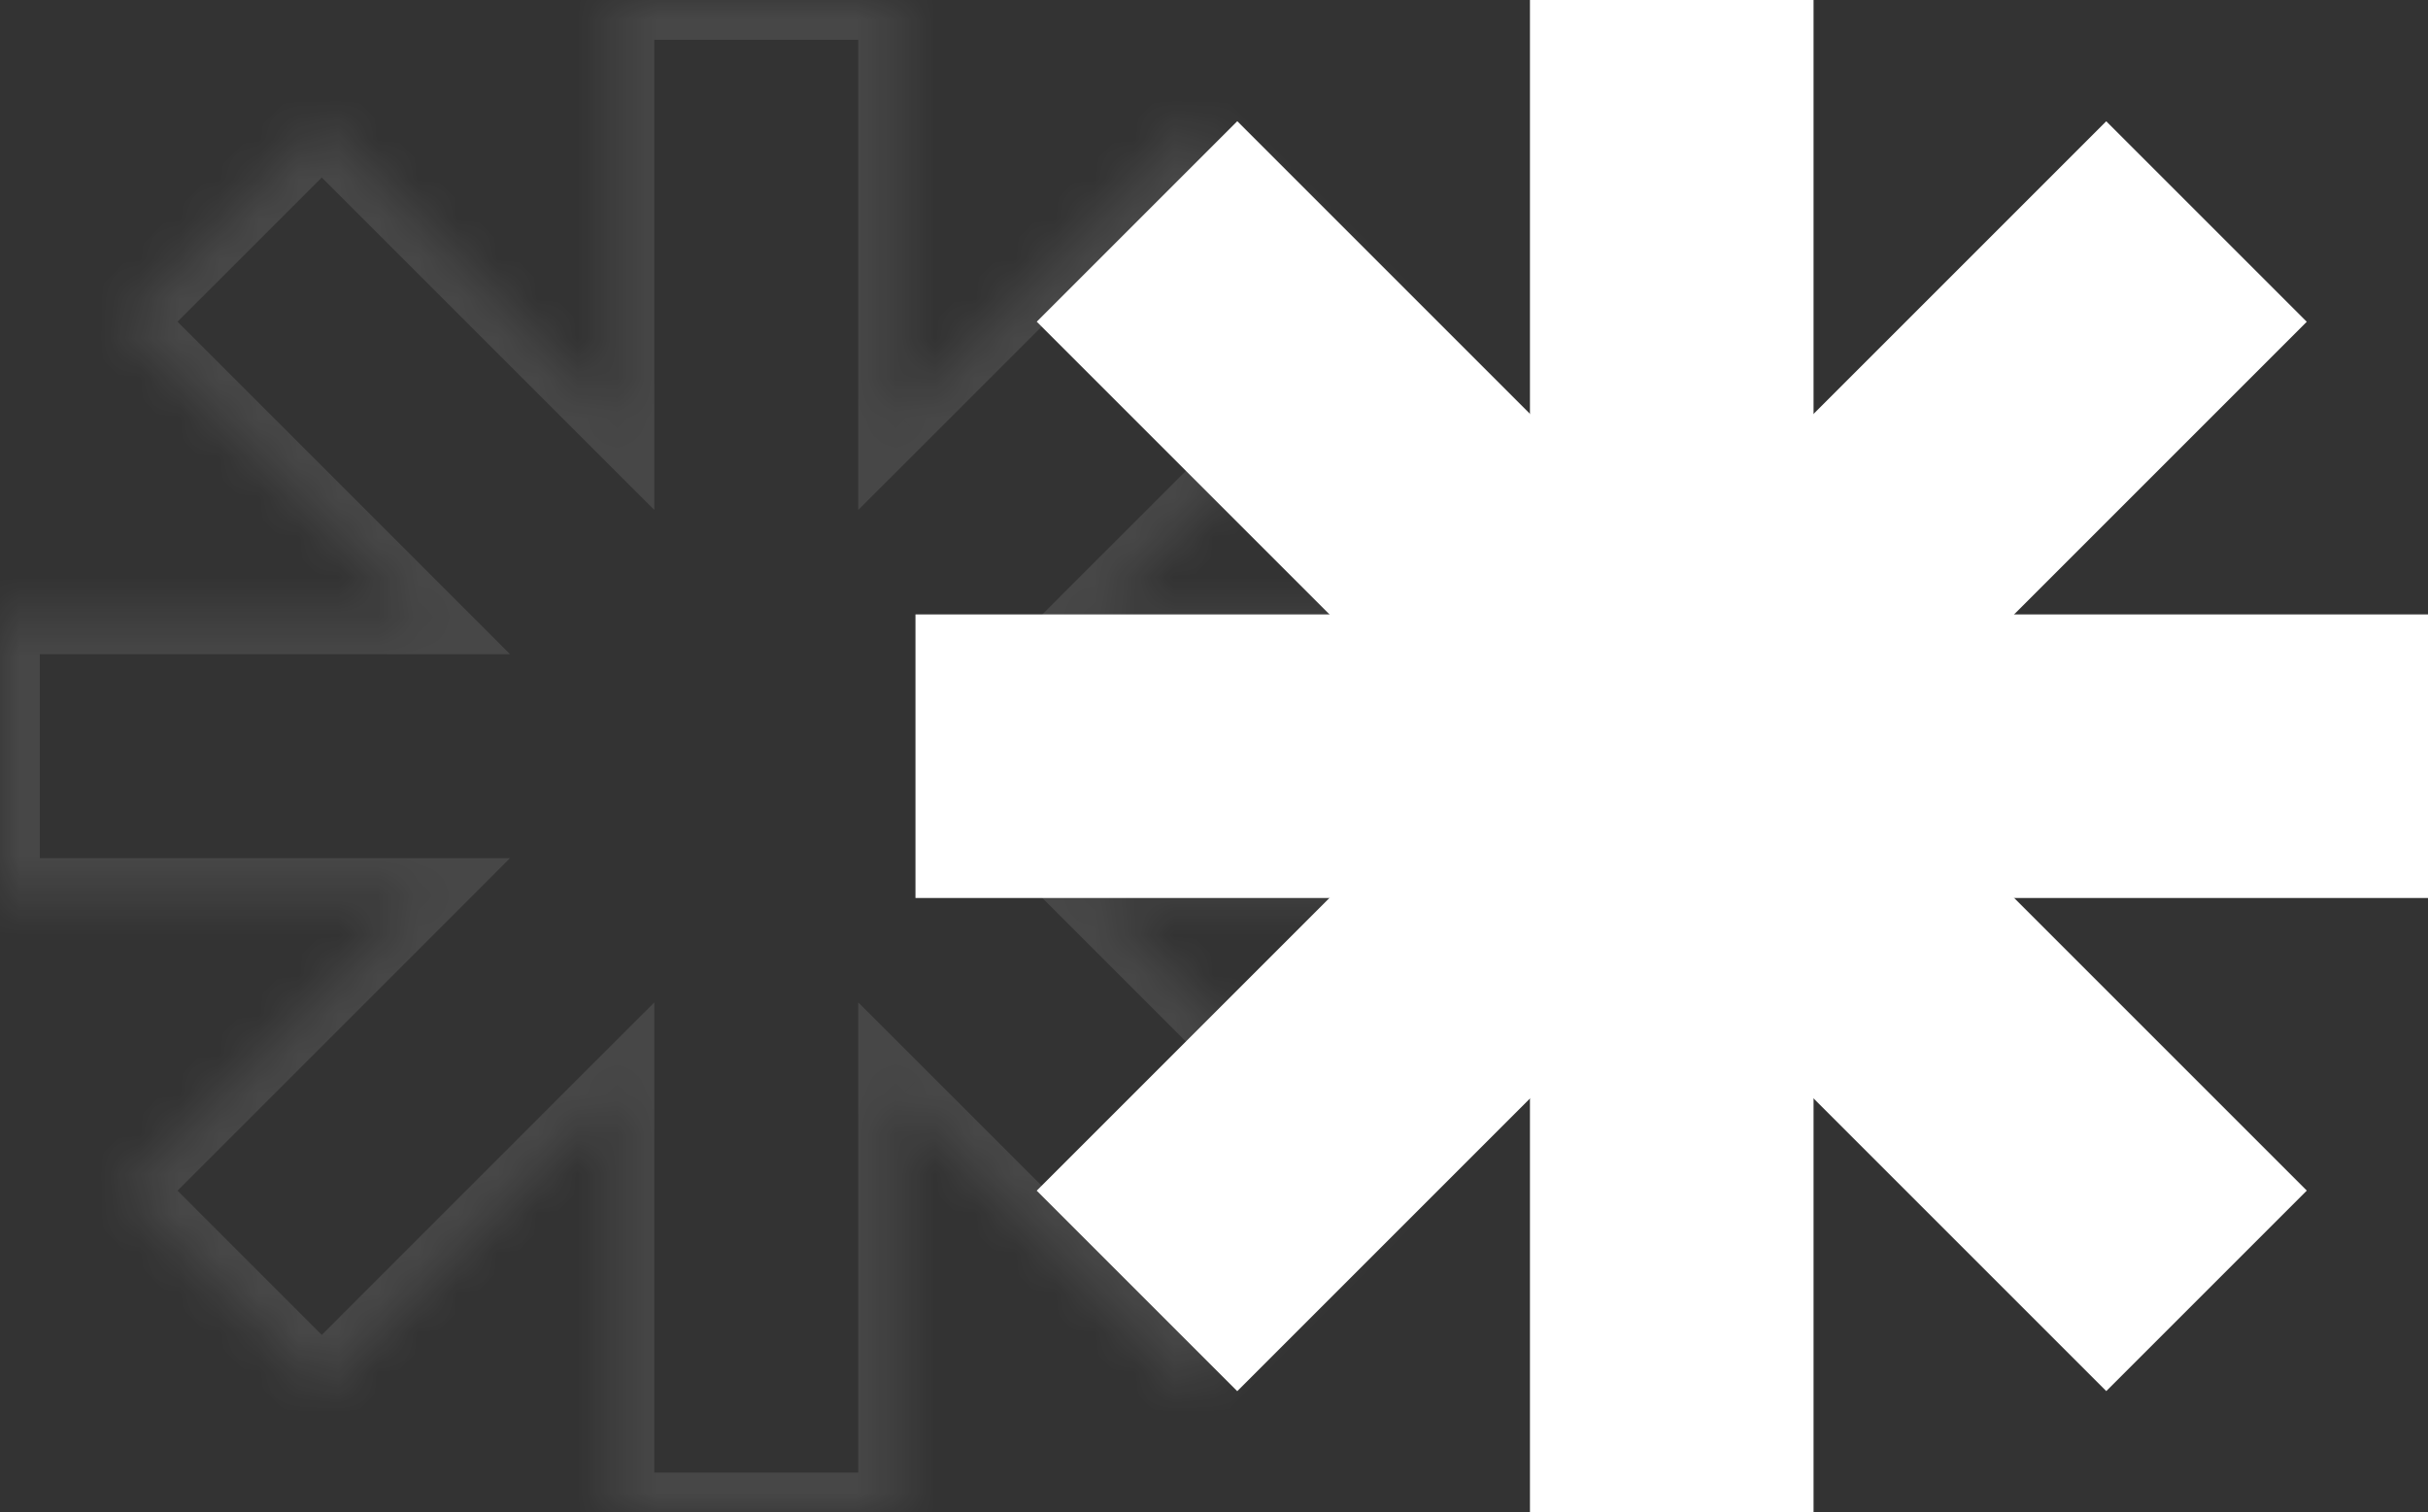
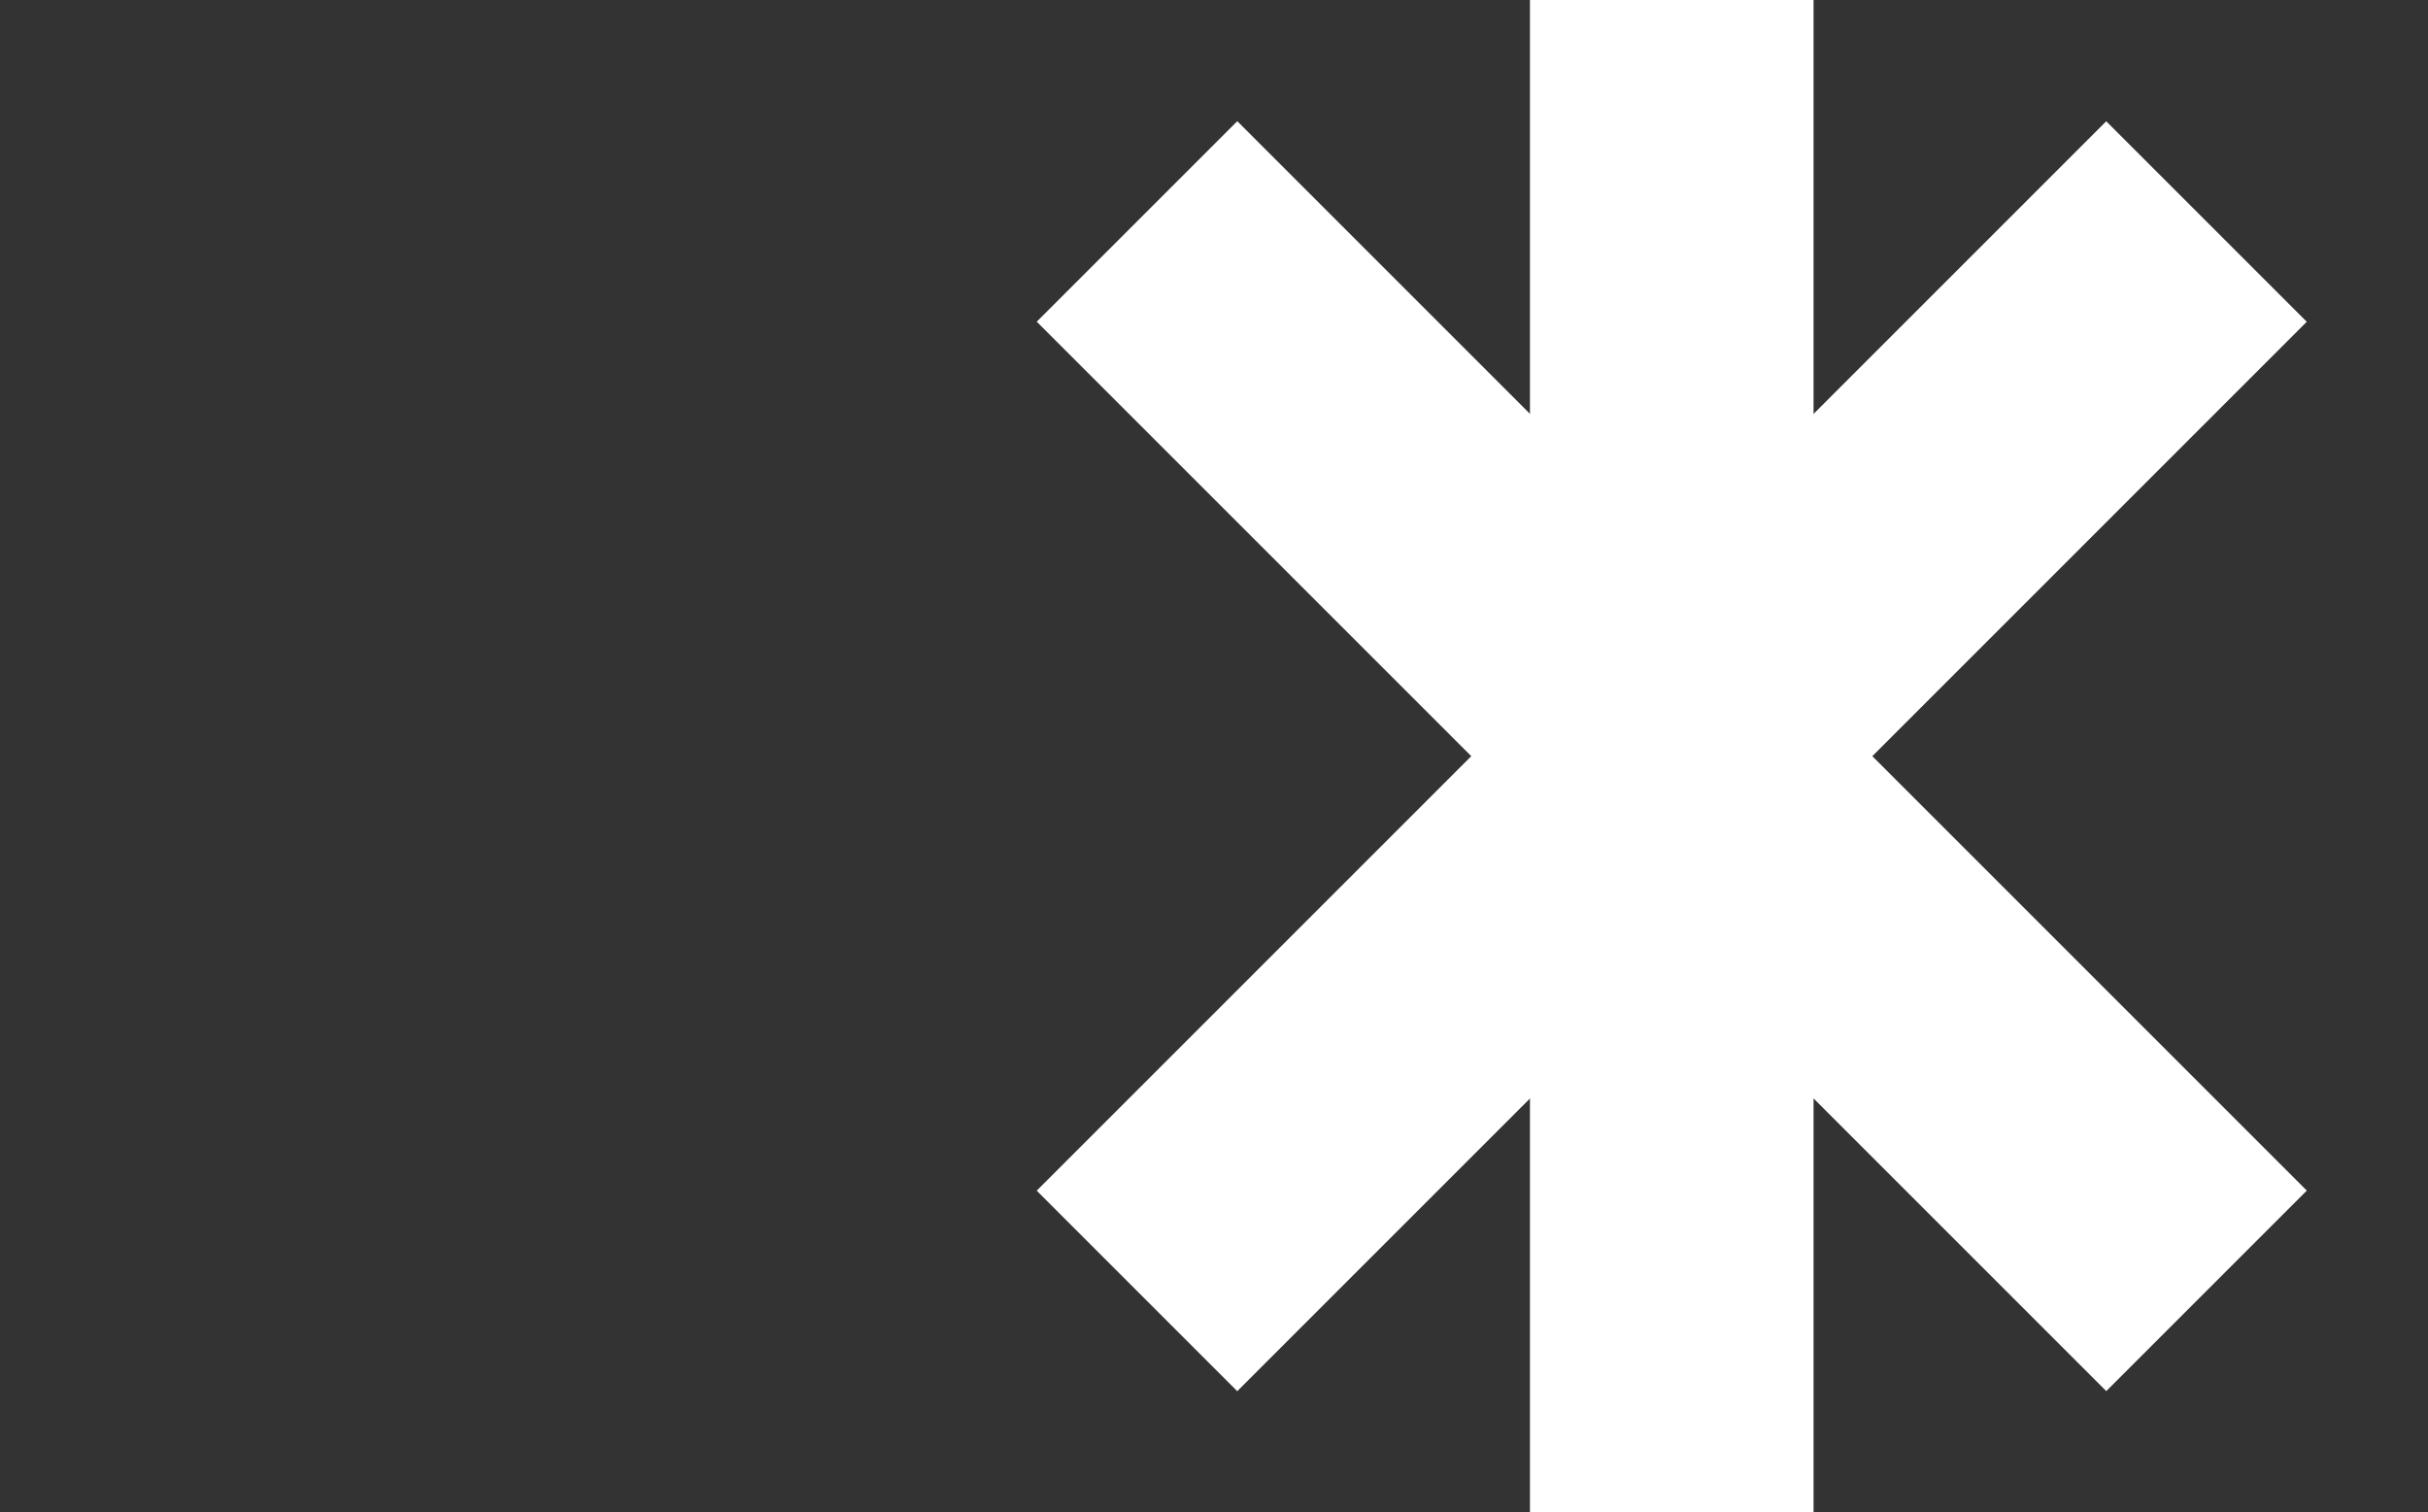
<svg xmlns="http://www.w3.org/2000/svg" width="61" height="38" viewBox="0 0 61 38" fill="none">
  <rect x="0" y="0" width="61" height="38" fill="#333333" stroke="none" />
  <rect x="38.438" width="7.125" height="38" fill="white" />
-   <rect x="61" y="15.438" width="7.125" height="38" transform="rotate(90 61 15.438)" fill="white" />
  <rect x="52.916" y="3.047" width="7.125" height="38" transform="rotate(45 52.916 3.047)" fill="white" />
  <rect x="57.955" y="29.915" width="7.125" height="38" transform="rotate(135 57.955 29.915)" fill="white" />
  <mask id="path-5-inside-1_103_138" fill="white">
    <path fill-rule="evenodd" clip-rule="evenodd" d="M22.562 0H15.438V10.398L8.085 3.045L3.046 8.083L10.401 15.438L0 15.438V22.562H10.4L3.046 29.917L8.084 34.955L15.438 27.601V38H22.562V27.599L29.916 34.953L34.955 29.915L27.602 22.562H38V15.438L27.601 15.438L34.954 8.085L29.916 3.047L22.562 10.4V0Z" />
  </mask>
-   <path d="M15.438 0V-1H14.438V0H15.438ZM22.562 0H23.562V-1H22.562V0ZM15.438 10.398L14.73 11.105L16.438 12.812V10.398H15.438ZM8.085 3.045L8.792 2.338L8.085 1.631L7.377 2.338L8.085 3.045ZM3.046 8.083L2.339 7.376L1.632 8.083L2.339 8.79L3.046 8.083ZM10.401 15.438V16.438L12.815 16.438L11.108 14.73L10.401 15.438ZM0 15.438L9.16937e-08 14.438H-1V15.438H0ZM0 22.562H-1V23.562H0V22.562ZM10.4 22.562L11.107 23.27L12.814 21.562H10.4V22.562ZM3.046 29.917L2.339 29.209L1.632 29.917L2.339 30.624L3.046 29.917ZM8.084 34.955L7.377 35.662L8.084 36.369L8.791 35.662L8.084 34.955ZM15.438 27.601H16.438V25.187L14.73 26.894L15.438 27.601ZM15.438 38H14.438V39H15.438V38ZM22.562 38V39H23.562V38H22.562ZM22.562 27.599L23.27 26.892L21.562 25.185V27.599H22.562ZM29.916 34.953L29.209 35.66L29.916 36.367L30.624 35.66L29.916 34.953ZM34.955 29.915L35.662 30.622L36.369 29.915L35.662 29.208L34.955 29.915ZM27.602 22.562V21.562H25.188L26.895 23.27L27.602 22.562ZM38 22.562V23.562H39V22.562H38ZM38 15.438H39V14.438H38V15.438ZM27.601 15.438L26.894 14.73L25.187 16.438H27.601V15.438ZM34.954 8.085L35.661 8.792L36.368 8.085L35.661 7.378L34.954 8.085ZM29.916 3.047L30.623 2.339L29.916 1.632L29.209 2.339L29.916 3.047ZM22.562 10.4H21.562V12.814L23.27 11.107L22.562 10.4ZM15.438 1H22.562V-1H15.438V1ZM16.438 10.398V0H14.438V10.398H16.438ZM7.377 3.752L14.73 11.105L16.145 9.691L8.792 2.338L7.377 3.752ZM3.753 8.79L8.792 3.752L7.377 2.338L2.339 7.376L3.753 8.79ZM11.108 14.73L3.753 7.376L2.339 8.79L9.694 16.145L11.108 14.73ZM-9.16937e-08 16.438H10.401V14.438L9.16937e-08 14.438L-9.16937e-08 16.438ZM1 22.562V15.438H-1V22.562H1ZM10.4 21.562H0V23.562H10.4V21.562ZM3.753 30.624L11.107 23.27L9.693 21.855L2.339 29.209L3.753 30.624ZM8.791 34.248L3.753 29.209L2.339 30.624L7.377 35.662L8.791 34.248ZM14.73 26.894L7.377 34.248L8.791 35.662L16.145 28.308L14.73 26.894ZM16.438 38V27.601H14.438V38H16.438ZM22.562 37H15.438V39H22.562V37ZM21.562 27.599V38H23.562V27.599H21.562ZM30.624 34.246L23.27 26.892L21.855 28.306L29.209 35.66L30.624 34.246ZM34.248 29.208L29.209 34.246L30.624 35.66L35.662 30.622L34.248 29.208ZM26.895 23.27L34.248 30.622L35.662 29.208L28.309 21.855L26.895 23.27ZM38 21.562H27.602V23.562H38V21.562ZM37 15.438V22.562H39V15.438H37ZM27.601 16.438L38 16.438V14.438L27.601 14.438V16.438ZM34.247 7.378L26.894 14.73L28.308 16.145L35.661 8.792L34.247 7.378ZM29.209 3.754L34.247 8.792L35.661 7.378L30.623 2.339L29.209 3.754ZM23.27 11.107L30.623 3.754L29.209 2.339L21.855 9.693L23.27 11.107ZM21.562 0V10.4H23.562V0H21.562Z" fill="white" fill-opacity="0.1" mask="url(#path-5-inside-1_103_138)" />
</svg>